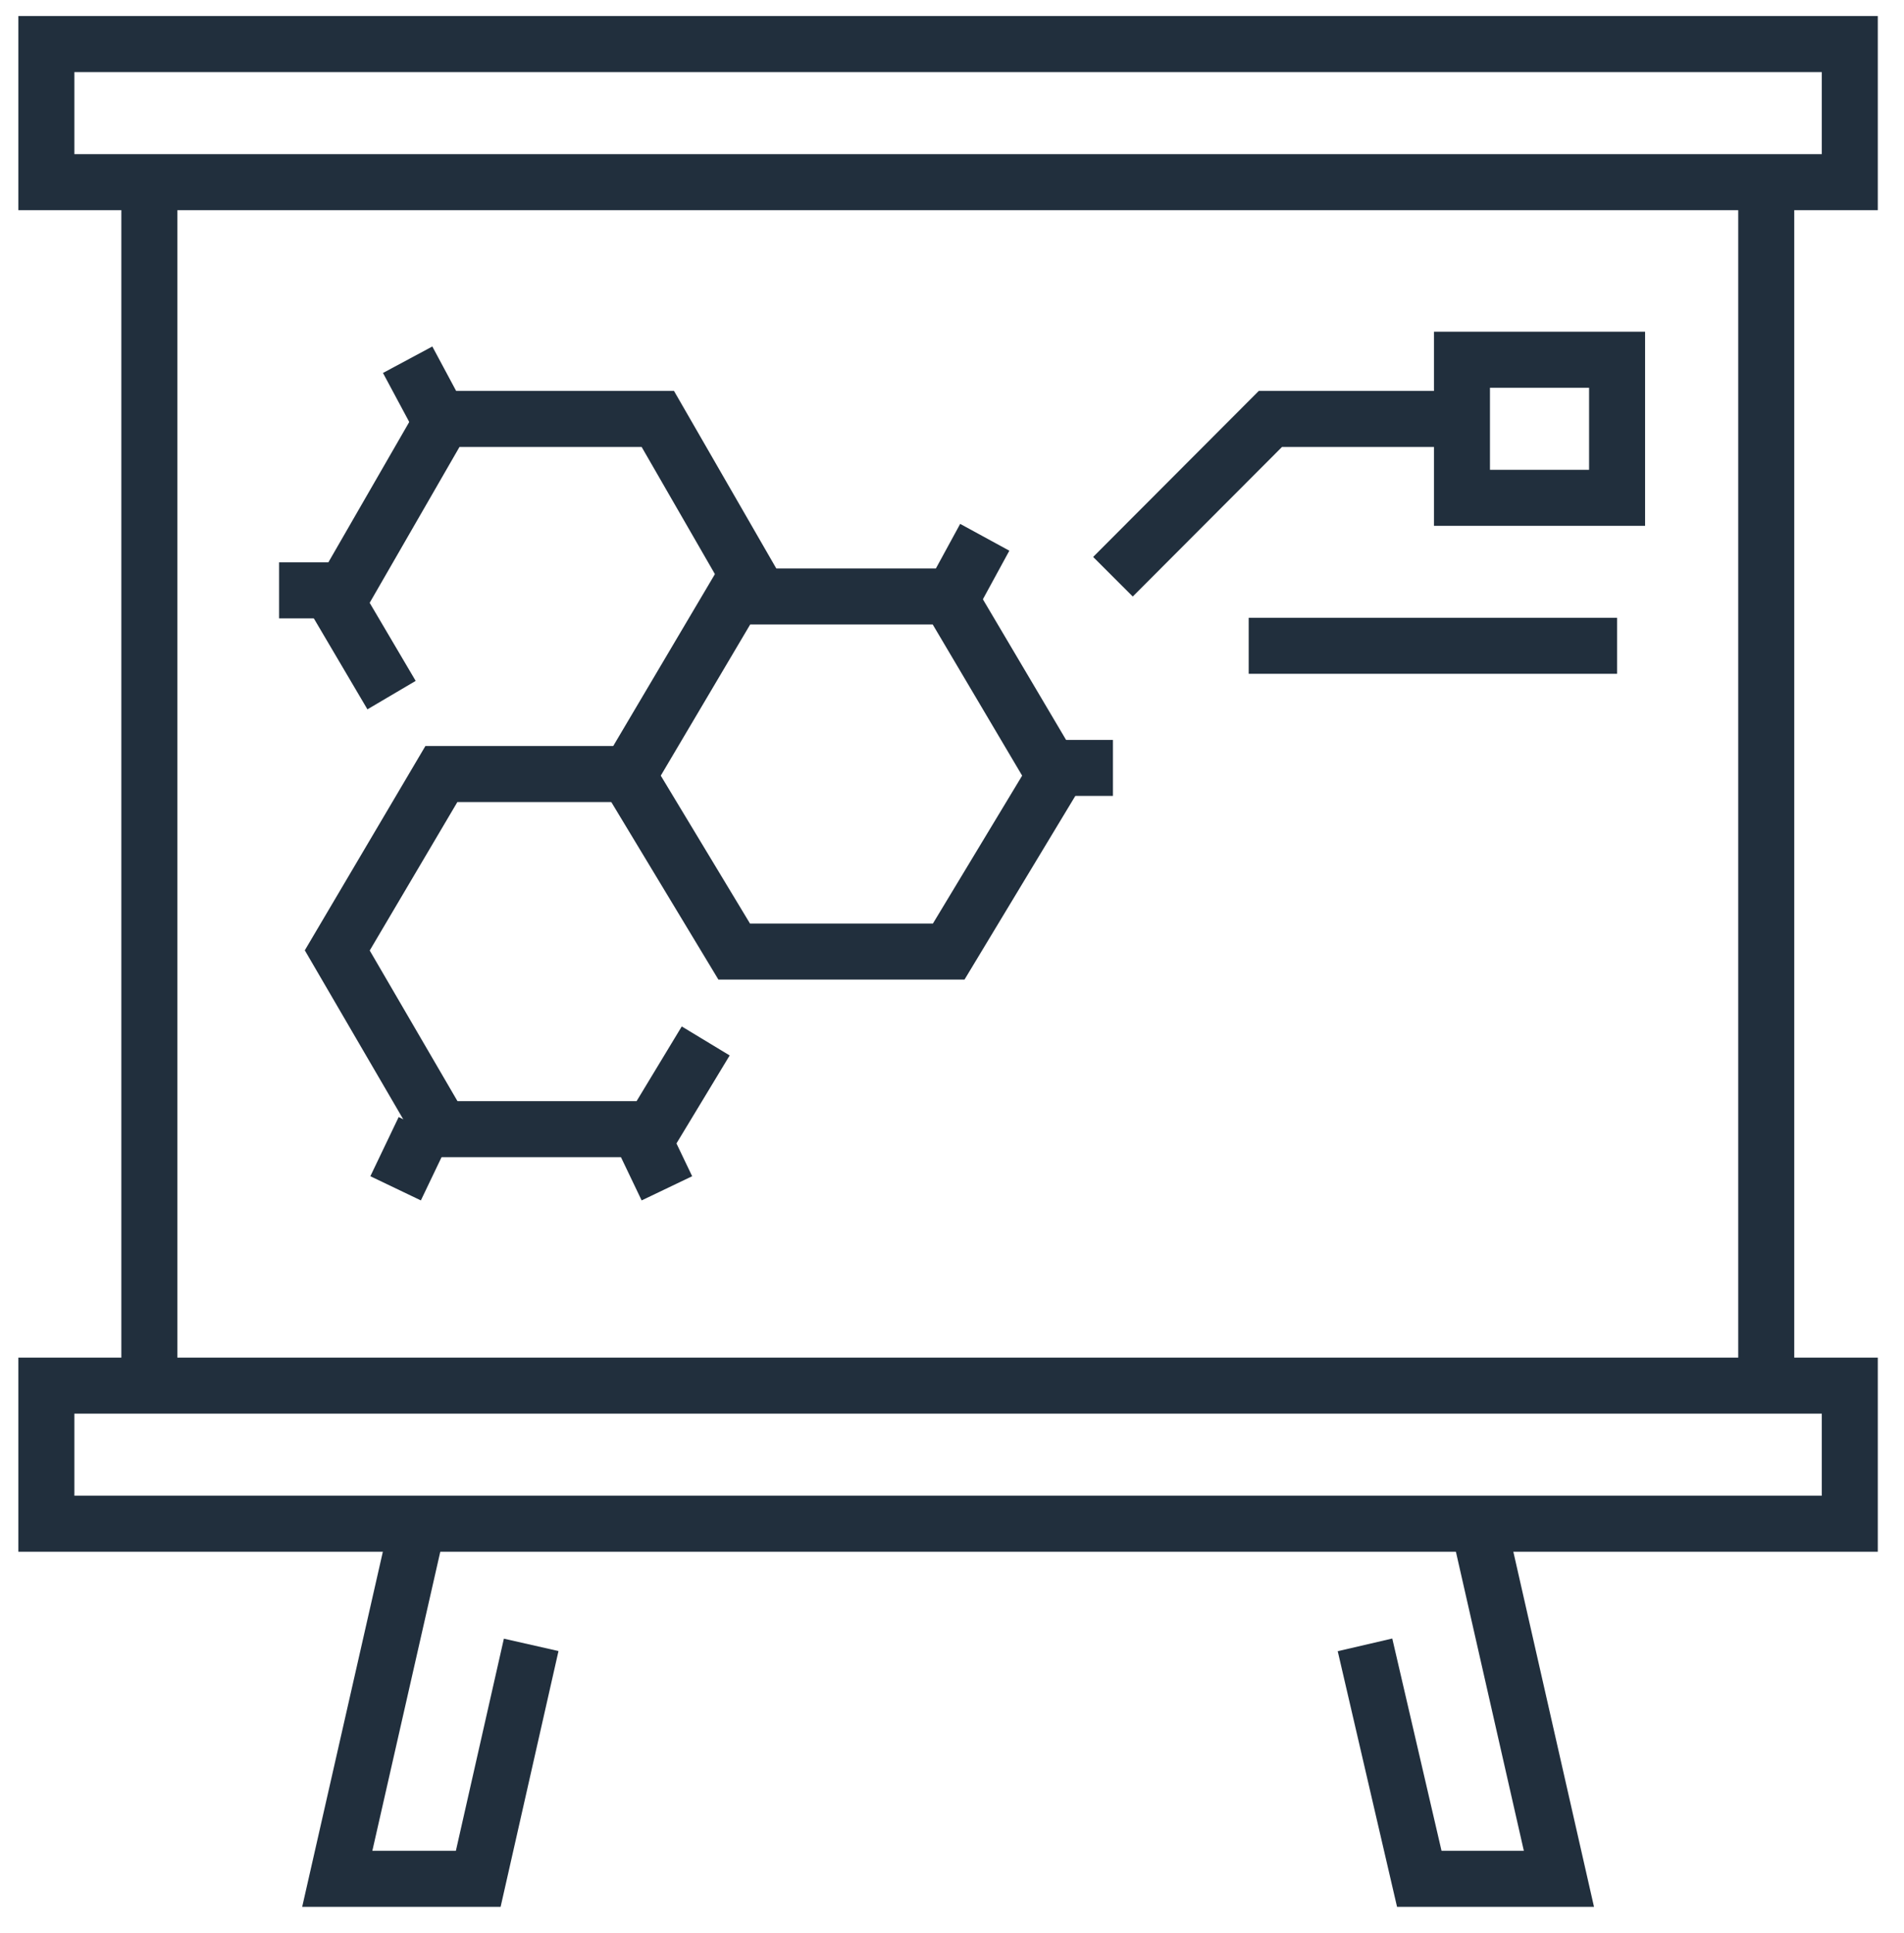
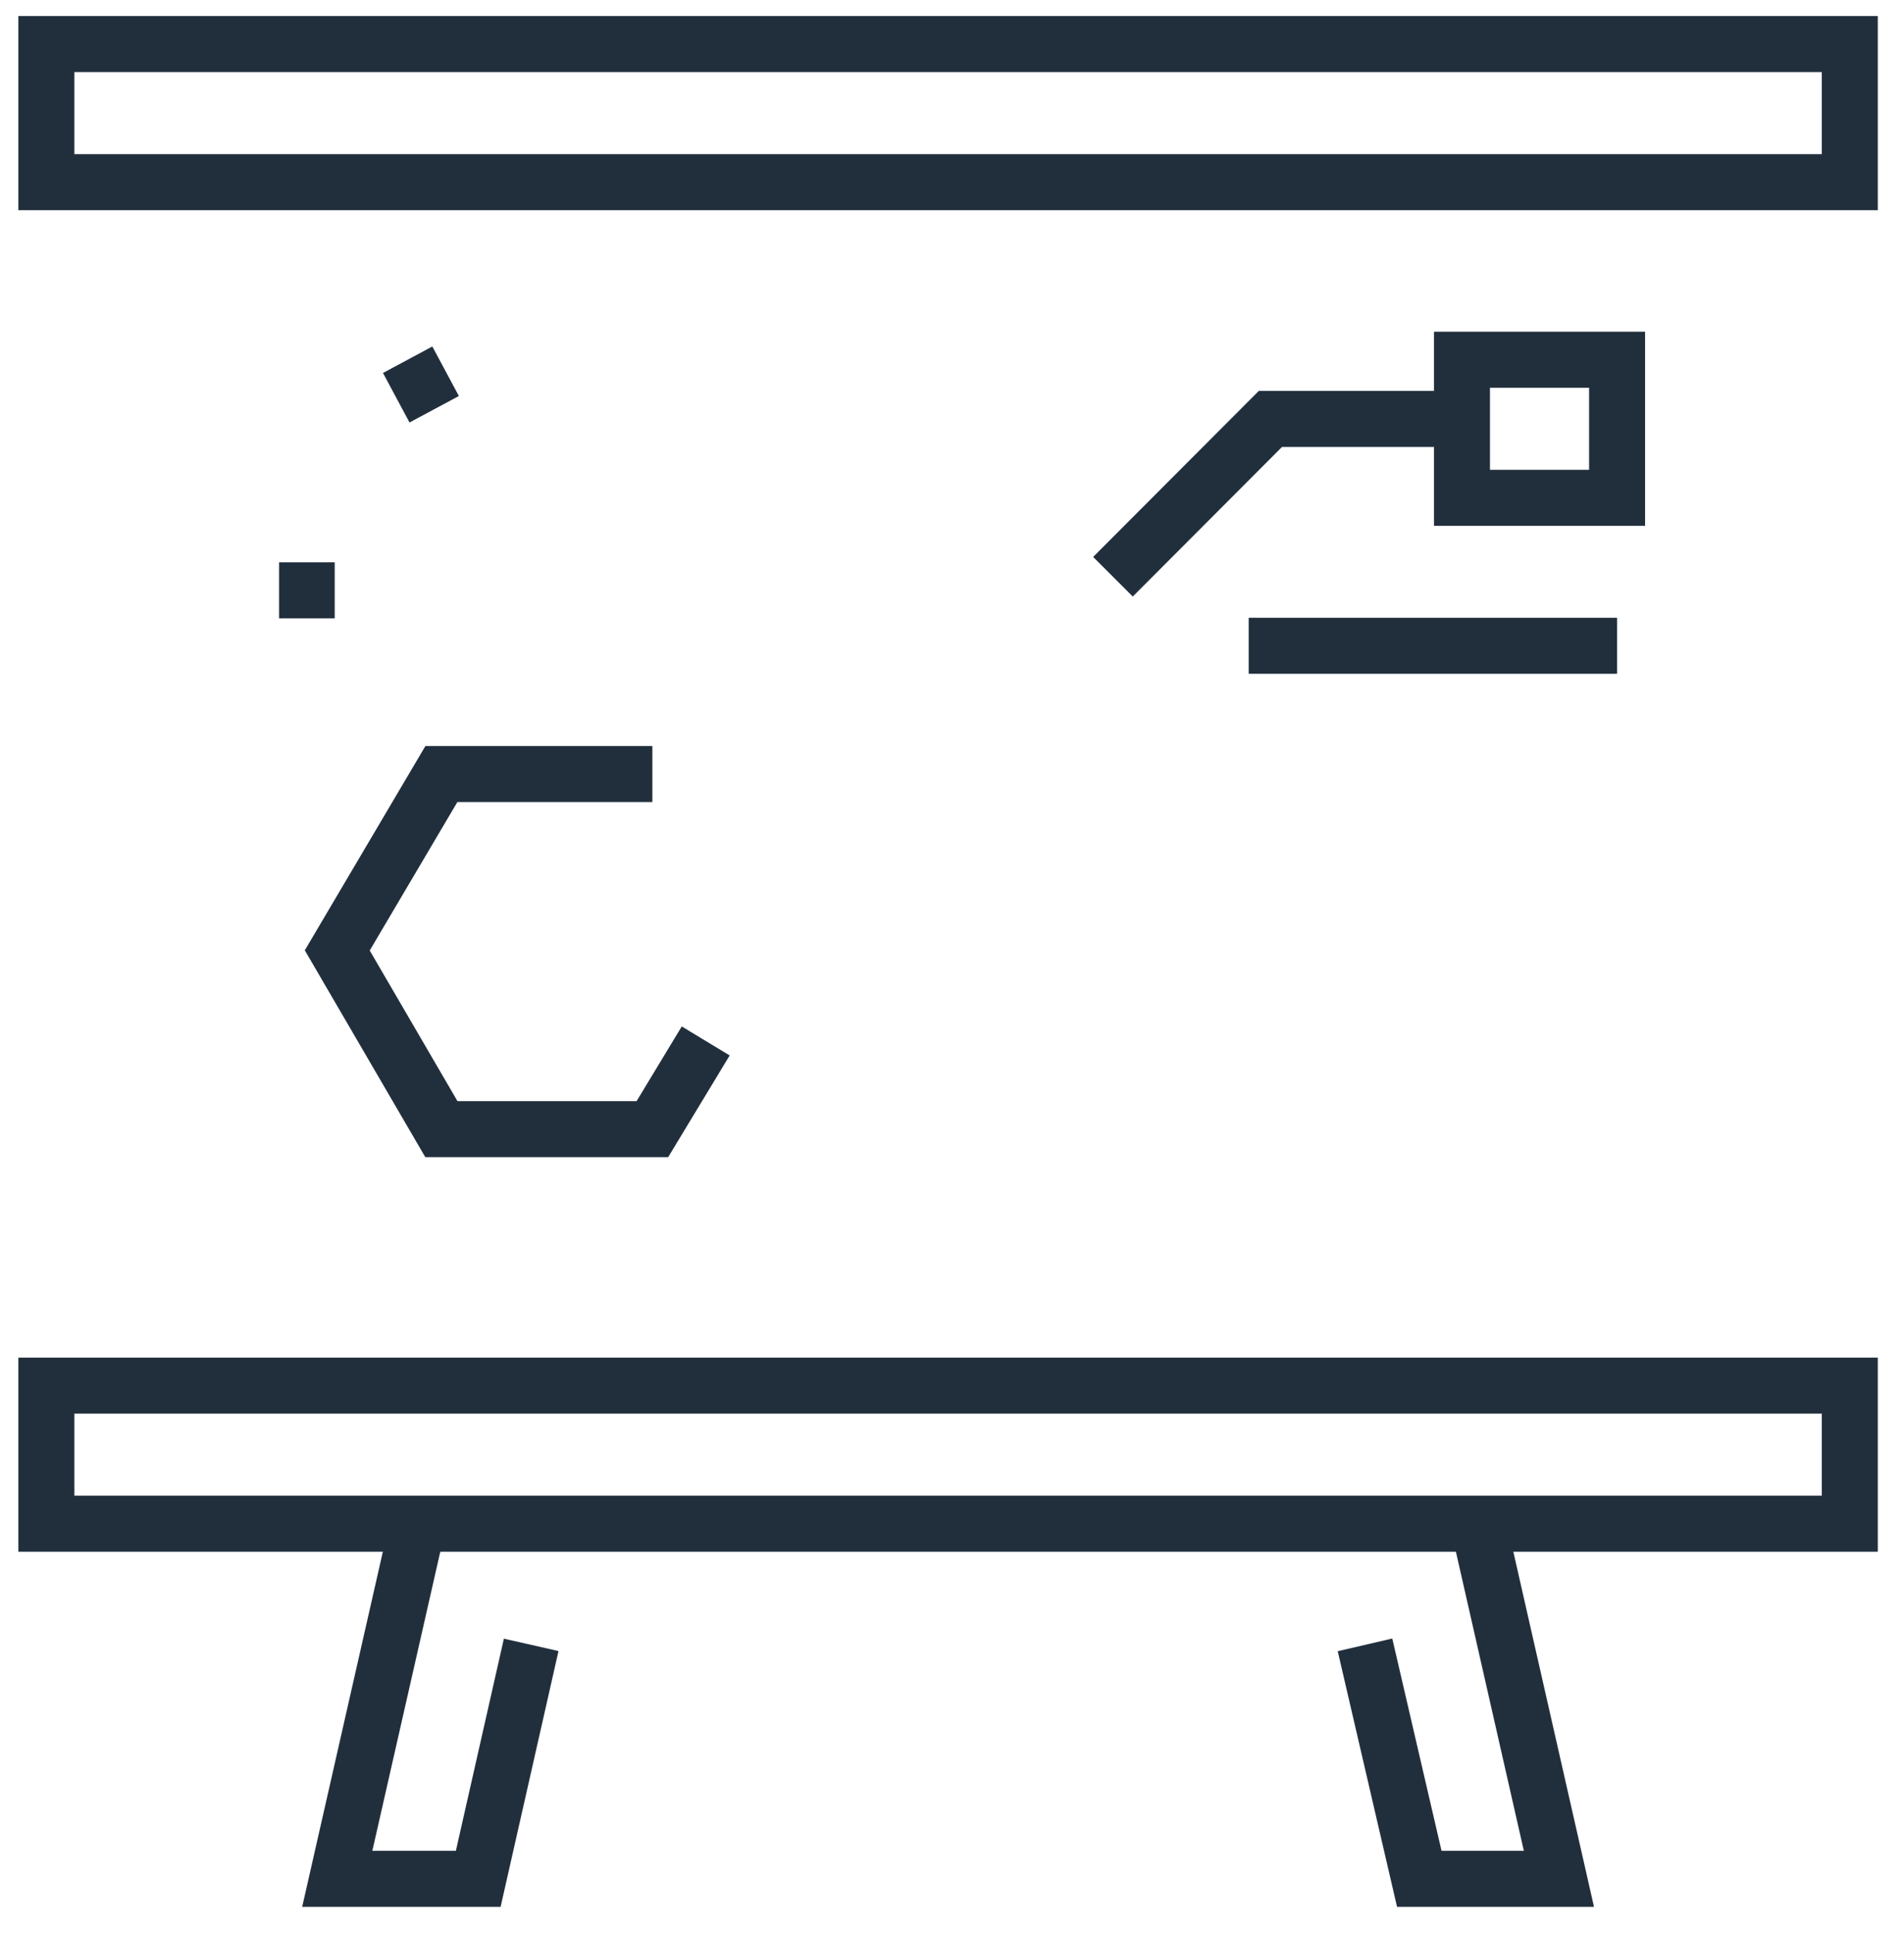
<svg xmlns="http://www.w3.org/2000/svg" width="68" height="69" viewBox="0 0 68 69" fill="none">
  <path d="M66.064 49.466H1.656V54.396H66.064V49.466Z" stroke="#212F3D" stroke-width="2" stroke-miterlimit="10" />
-   <path d="M5.334 6.503V49.466M63.08 49.466V6.503" stroke="#212F3D" stroke-width="2" stroke-miterlimit="10" />
  <path d="M18.971 58.72L17.08 67.073H12.045L14.926 54.396" stroke="#212F3D" stroke-width="2" stroke-miterlimit="10" />
  <path d="M48.75 58.72L50.689 67.073H55.676L52.795 54.396" stroke="#212F3D" stroke-width="2" stroke-miterlimit="10" />
  <path d="M66.064 1.573H1.656V6.503H66.064V1.573Z" stroke="#212F3D" stroke-width="2" stroke-miterlimit="10" />
-   <path d="M26.222 21.294H33.882L37.67 27.695L33.882 33.971H26.222L22.434 27.695L26.222 21.294Z" stroke="#212F3D" stroke-width="2" stroke-miterlimit="10" />
-   <path d="M13.984 24.815L12.045 21.526L15.833 14.955H23.493L27.281 21.526" stroke="#212F3D" stroke-width="2" stroke-miterlimit="10" />
  <path d="M25.204 37.161L23.299 40.31H15.764L12.045 33.929L15.764 27.632H23.299" stroke="#212F3D" stroke-width="2" stroke-miterlimit="10" />
  <path d="M14.559 12.842L15.507 14.61M11.954 21.076H9.967" stroke="#212F3D" stroke-width="2" stroke-miterlimit="10" />
-   <path d="M35.17 19.181L34.207 20.948M37.815 27.414H39.748" stroke="#212F3D" stroke-width="2" stroke-miterlimit="10" />
-   <path d="M23.818 42.422L22.807 40.31M15.14 40.31L14.129 42.422" stroke="#212F3D" stroke-width="2" stroke-miterlimit="10" />
  <path d="M57.753 12.842H52.213V17.772H57.753V12.842Z" stroke="#212F3D" stroke-width="2" stroke-miterlimit="10" />
  <path d="M52.214 14.955H45.372L39.748 20.589" stroke="#212F3D" stroke-width="2" stroke-miterlimit="10" />
  <path d="M57.754 23.054H44.596" stroke="#212F3D" stroke-width="2" stroke-miterlimit="10" />
</svg>